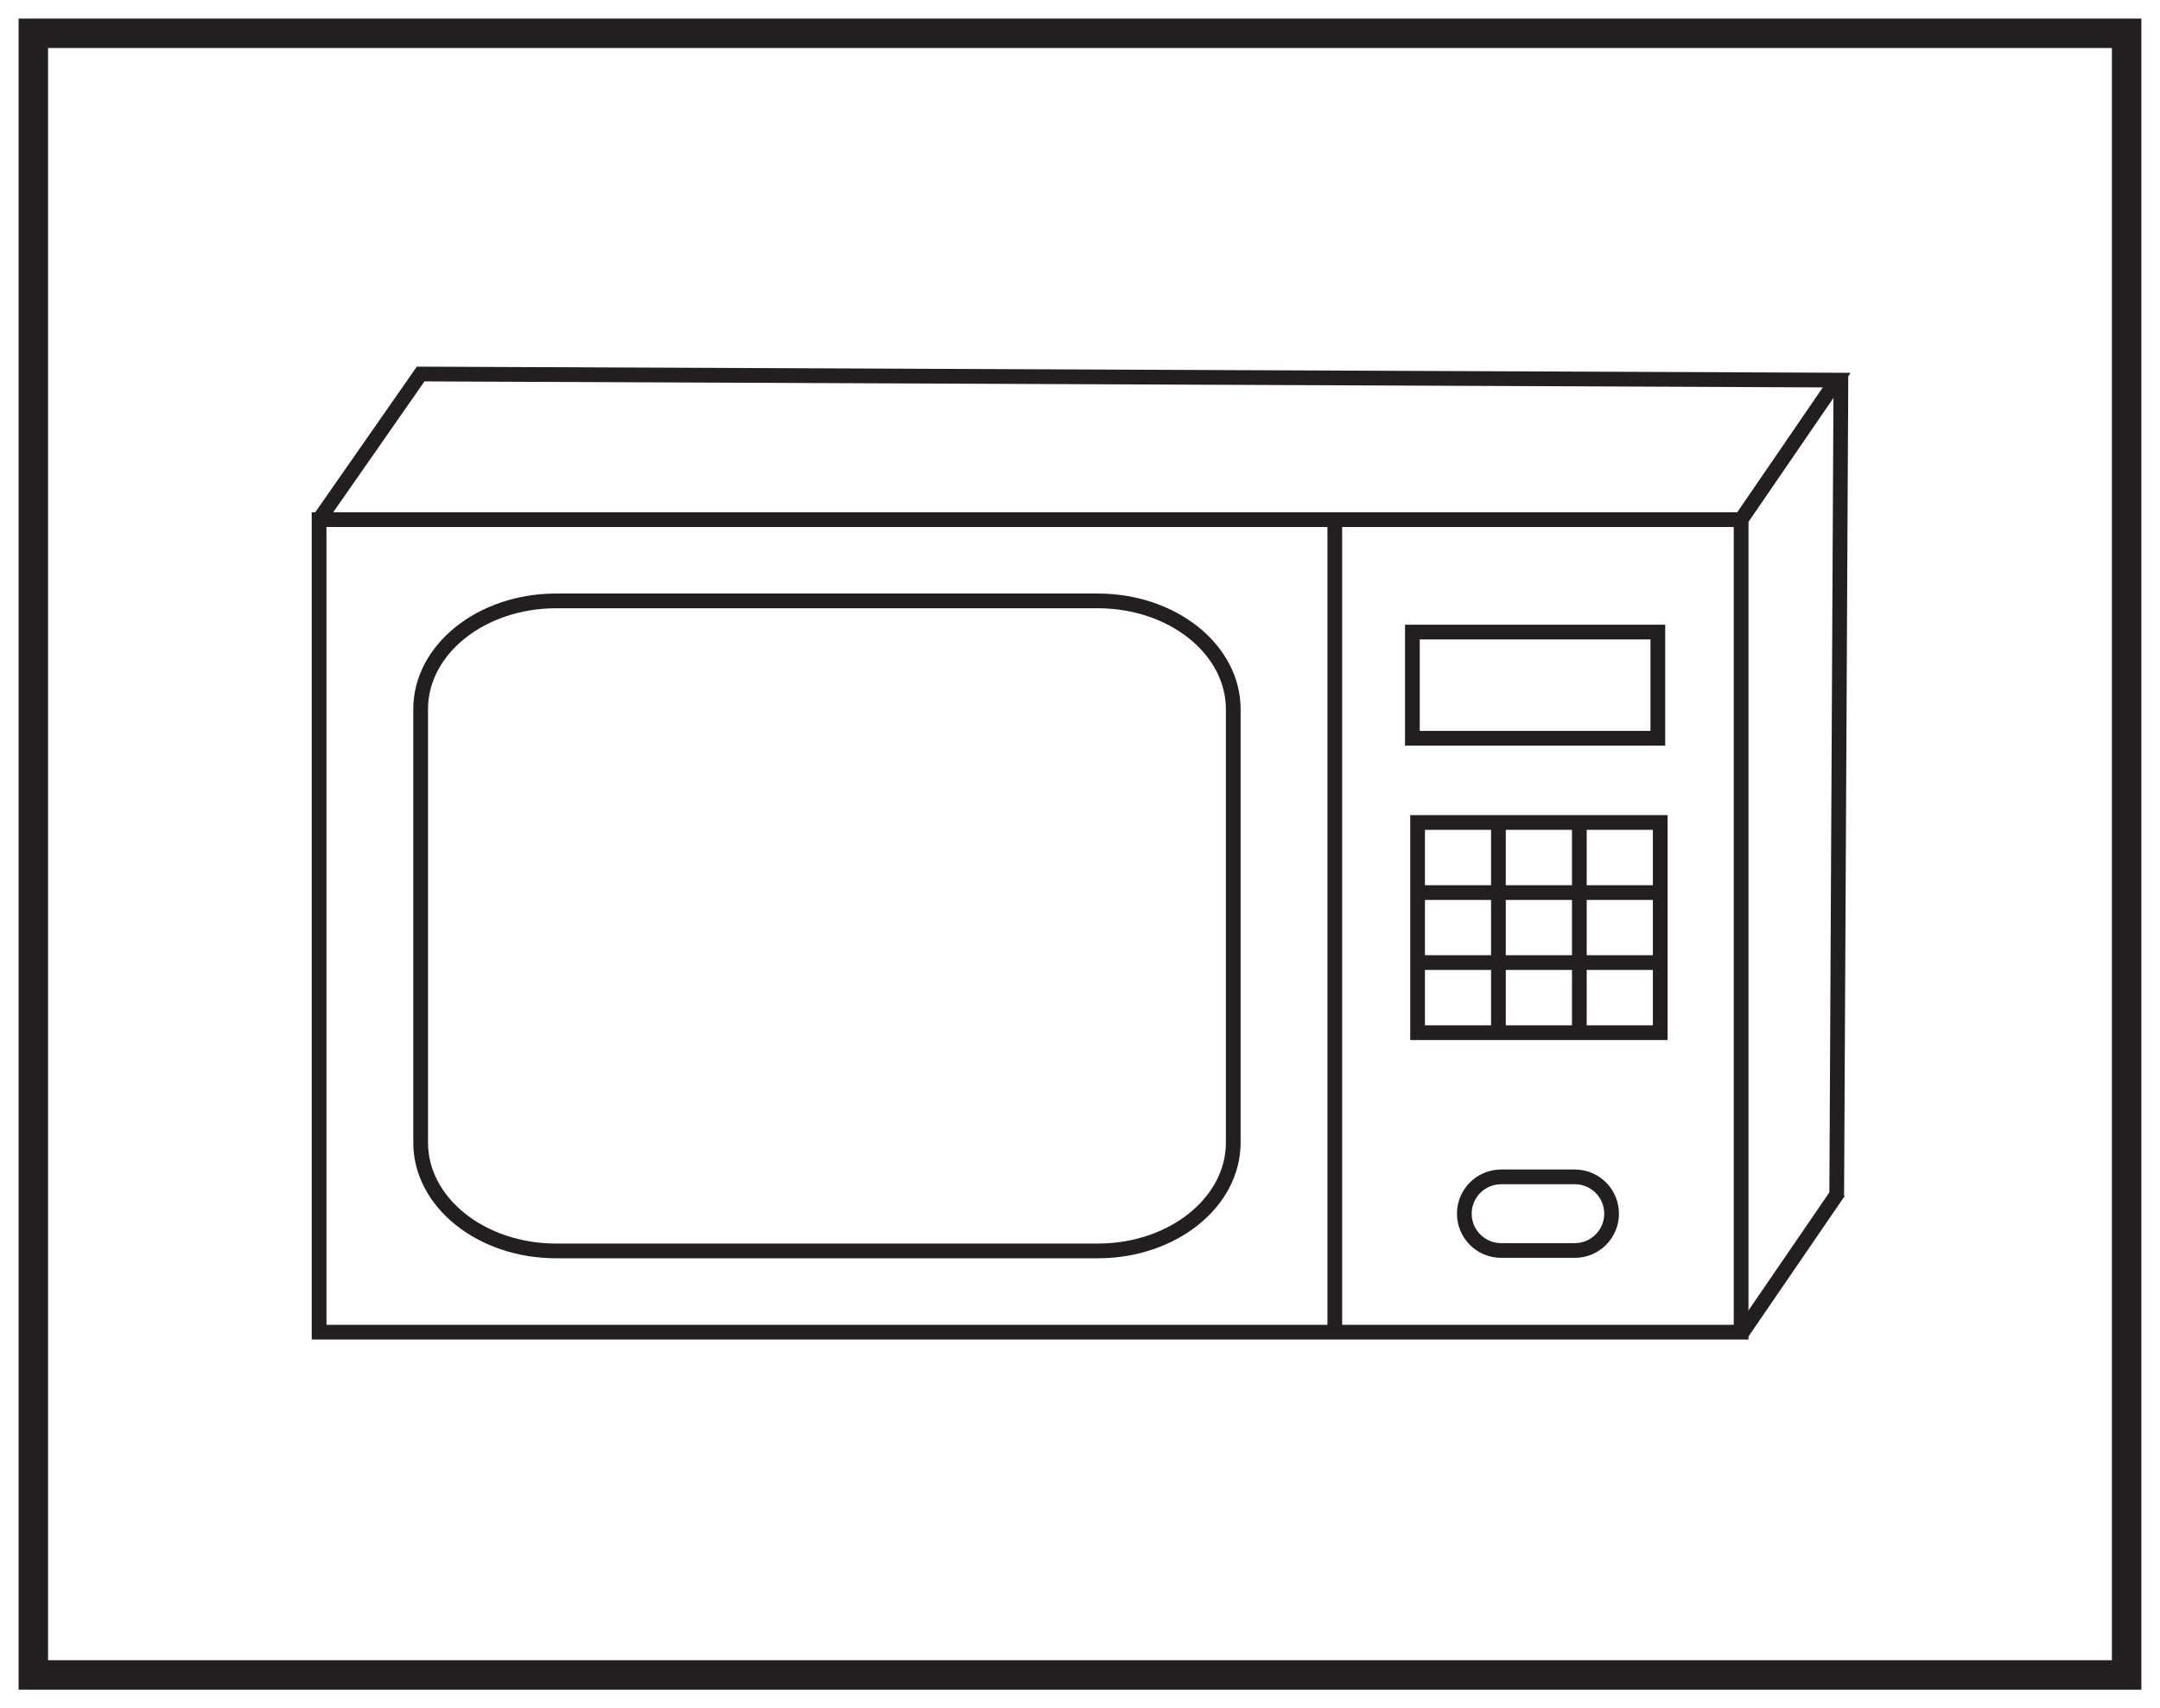
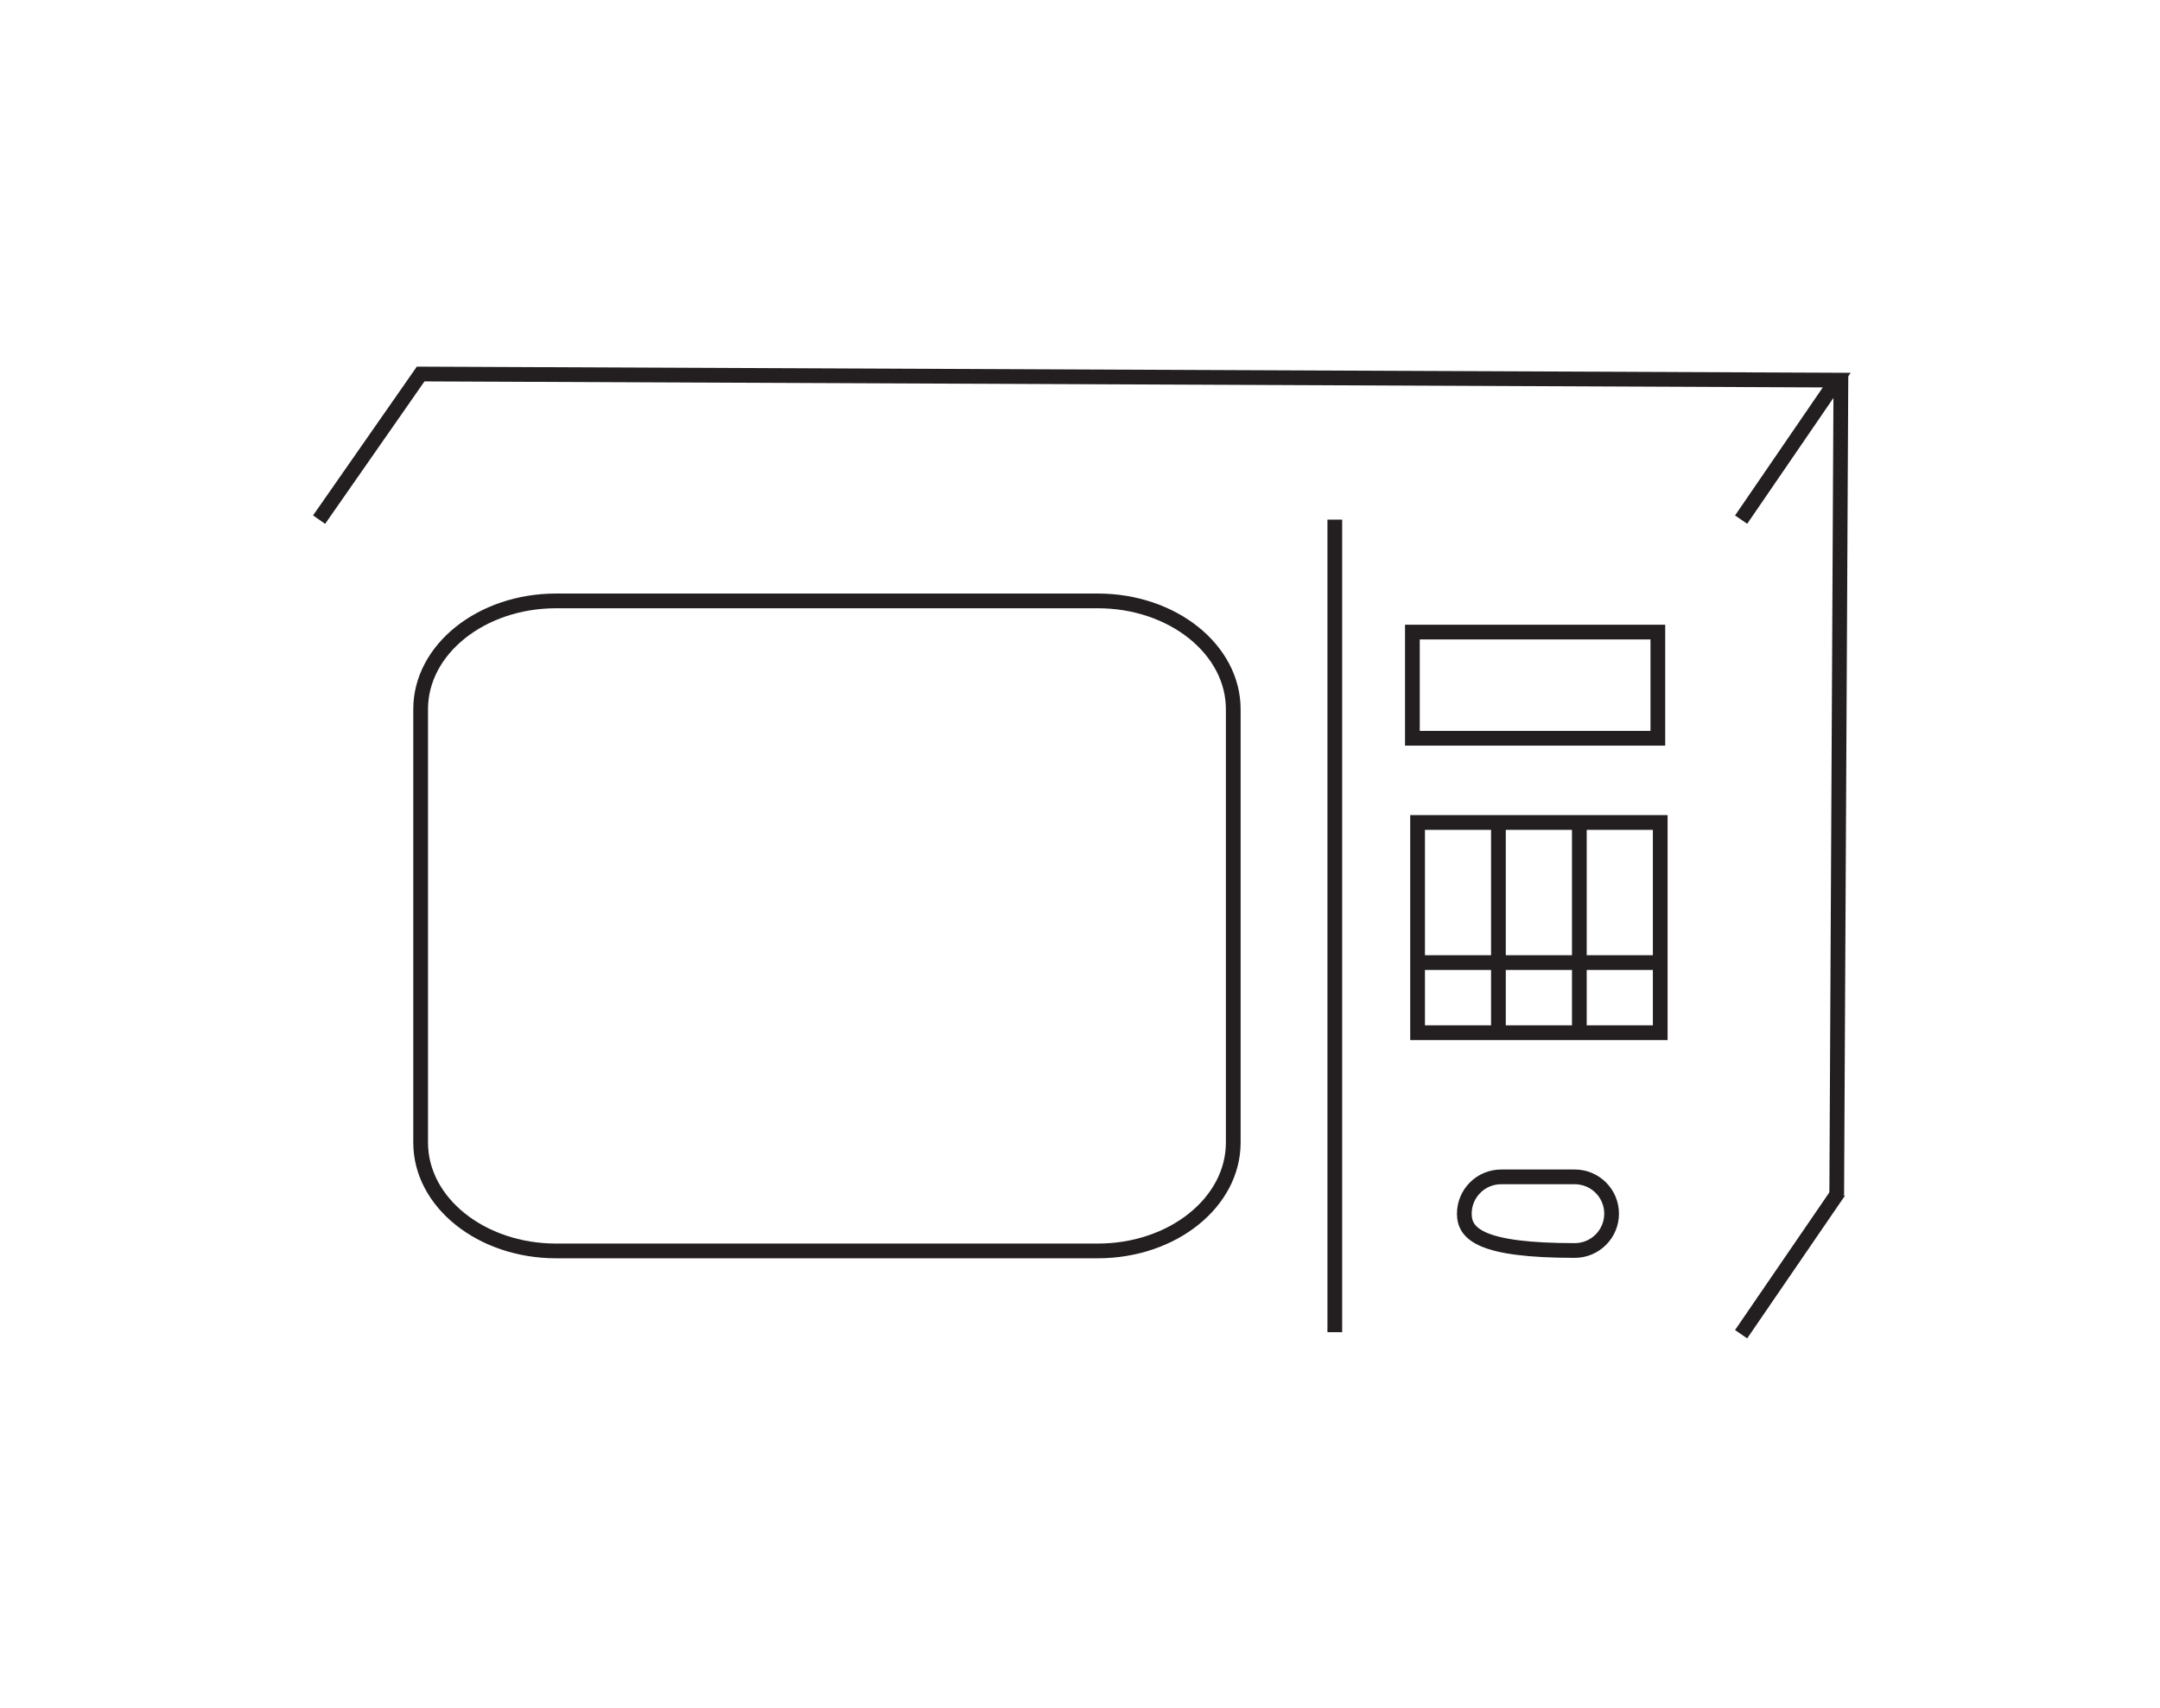
<svg xmlns="http://www.w3.org/2000/svg" width="220pt" height="174pt" viewBox="0 0 220 174" version="1.1">
  <g id="surface1">
-     <rect x="0" y="0" width="220" height="174" style="fill:rgb(100%,100%,100%);fill-opacity:1;stroke:none;" />
    <path style=" stroke:none;fill-rule:nonzero;fill:rgb(100%,100%,100%);fill-opacity:1;" d="M 3.395 3.391 L 216.602 3.391 L 216.602 170.609 L 3.395 170.609 Z M 3.395 3.391 " />
-     <path style=" stroke:none;fill-rule:nonzero;fill:rgb(13.73%,12.16%,12.549%);fill-opacity:1;" d="M 218.102 1.891 L 1.895 1.891 L 1.895 172.109 L 218.102 172.109 Z M 215.102 169.109 L 4.895 169.109 L 4.895 4.891 L 215.102 4.891 Z M 215.102 169.109 " />
-     <path style="fill:none;stroke-width:1.5;stroke-linecap:butt;stroke-linejoin:miter;stroke:rgb(13.73%,12.16%,12.549%);stroke-opacity:1;stroke-miterlimit:4;" d="M 177.336 38.305 L 32.5 38.305 L 32.5 121.07 L 177.336 121.07 Z M 177.336 38.305 " transform="matrix(1,0,0,-1,0,174)" />
    <path style="fill:none;stroke-width:1.5;stroke-linecap:butt;stroke-linejoin:miter;stroke:rgb(13.73%,12.16%,12.549%);stroke-opacity:1;stroke-miterlimit:4;" d="M -0.001 0.002 L -0.001 -82.764 " transform="matrix(1,0,0,-1,135.954,52.931)" />
    <path style="fill:none;stroke-width:1.5;stroke-linecap:butt;stroke-linejoin:miter;stroke:rgb(13.73%,12.16%,12.549%);stroke-opacity:1;stroke-miterlimit:4;" d="M 0.001 0 C 0.001 -6.093 -6.175 -11.035 -13.796 -11.035 L -68.968 -11.035 C -76.589 -11.035 -82.765 -6.093 -82.765 0 L -82.765 44.141 C -82.765 50.235 -76.589 55.176 -68.968 55.176 L -13.796 55.176 C -6.175 55.176 0.001 50.235 0.001 44.141 Z M 0.001 0 " transform="matrix(1,0,0,-1,125.608,116.383)" />
    <path style="fill:none;stroke-width:1.5;stroke-linecap:butt;stroke-linejoin:miter;stroke:rgb(13.73%,12.16%,12.549%);stroke-opacity:1;stroke-miterlimit:4;" d="M 0 0.002 L 10.344 14.834 L 154.574 14.213 L 144.836 0.002 " transform="matrix(1,0,0,-1,32.5,52.931)" />
-     <path style="fill:none;stroke-width:1.5;stroke-linecap:butt;stroke-linejoin:miter;stroke:rgb(13.73%,12.16%,12.549%);stroke-opacity:1;stroke-miterlimit:4;" d="M 0 -0.001 C 0 -2.071 -1.68 -3.751 -3.75 -3.751 L -11.25 -3.751 C -13.32 -3.751 -15 -2.071 -15 -0.001 C -15 2.07 -13.32 3.749 -11.25 3.749 L -3.75 3.749 C -1.68 3.749 0 2.07 0 -0.001 Z M 0 -0.001 " transform="matrix(1,0,0,-1,164.144,123.624)" />
+     <path style="fill:none;stroke-width:1.5;stroke-linecap:butt;stroke-linejoin:miter;stroke:rgb(13.73%,12.16%,12.549%);stroke-opacity:1;stroke-miterlimit:4;" d="M 0 -0.001 C 0 -2.071 -1.68 -3.751 -3.75 -3.751 C -13.32 -3.751 -15 -2.071 -15 -0.001 C -15 2.07 -13.32 3.749 -11.25 3.749 L -3.75 3.749 C -1.68 3.749 0 2.07 0 -0.001 Z M 0 -0.001 " transform="matrix(1,0,0,-1,164.144,123.624)" />
    <path style="fill:none;stroke-width:1.5;stroke-linecap:butt;stroke-linejoin:miter;stroke:rgb(13.73%,12.16%,12.549%);stroke-opacity:1;stroke-miterlimit:4;" d="M 144.383 90.223 L 169.098 90.223 L 169.098 68.812 L 144.383 68.812 Z M 144.383 90.223 " transform="matrix(1,0,0,-1,0,174)" />
    <path style="fill:none;stroke-width:1.5;stroke-linecap:butt;stroke-linejoin:miter;stroke:rgb(13.73%,12.16%,12.549%);stroke-opacity:1;stroke-miterlimit:4;" d="M 0.001 0 L 24.716 0 " transform="matrix(1,0,0,-1,144.382,98.047)" />
-     <path style="fill:none;stroke-width:1.5;stroke-linecap:butt;stroke-linejoin:miter;stroke:rgb(13.73%,12.16%,12.549%);stroke-opacity:1;stroke-miterlimit:4;" d="M 0.001 -0.001 L 24.716 -0.001 " transform="matrix(1,0,0,-1,144.382,90.917)" />
    <path style="fill:none;stroke-width:1.5;stroke-linecap:butt;stroke-linejoin:miter;stroke:rgb(13.73%,12.16%,12.549%);stroke-opacity:1;stroke-miterlimit:4;" d="M -0.002 -0 L -0.002 -21.41 " transform="matrix(1,0,0,-1,160.861,83.777)" />
    <path style="fill:none;stroke-width:1.5;stroke-linecap:butt;stroke-linejoin:miter;stroke:rgb(13.73%,12.16%,12.549%);stroke-opacity:1;stroke-miterlimit:4;" d="M -0.002 -0 L -0.002 -21.41 " transform="matrix(1,0,0,-1,152.619,83.777)" />
    <path style="fill:none;stroke-width:1.5;stroke-linecap:butt;stroke-linejoin:miter;stroke:rgb(13.73%,12.16%,12.549%);stroke-opacity:1;stroke-miterlimit:4;" d="M 168.855 98.801 L 143.855 98.801 L 143.855 109.617 L 168.855 109.617 Z M 168.855 98.801 " transform="matrix(1,0,0,-1,0,174)" />
    <path style="fill:none;stroke-width:1.5;stroke-linecap:butt;stroke-linejoin:miter;stroke:rgb(13.73%,12.16%,12.549%);stroke-opacity:1;stroke-miterlimit:4;" d="M 0 -0 L -0.426 -83.418 " transform="matrix(1,0,0,-1,187.5,38.273)" />
    <path style="fill:none;stroke-width:1.5;stroke-linecap:butt;stroke-linejoin:miter;stroke:rgb(13.73%,12.16%,12.549%);stroke-opacity:1;stroke-miterlimit:4;" d="M -0.001 0 L -9.951 -14.523 " transform="matrix(1,0,0,-1,187.286,121.379)" />
  </g>
</svg>